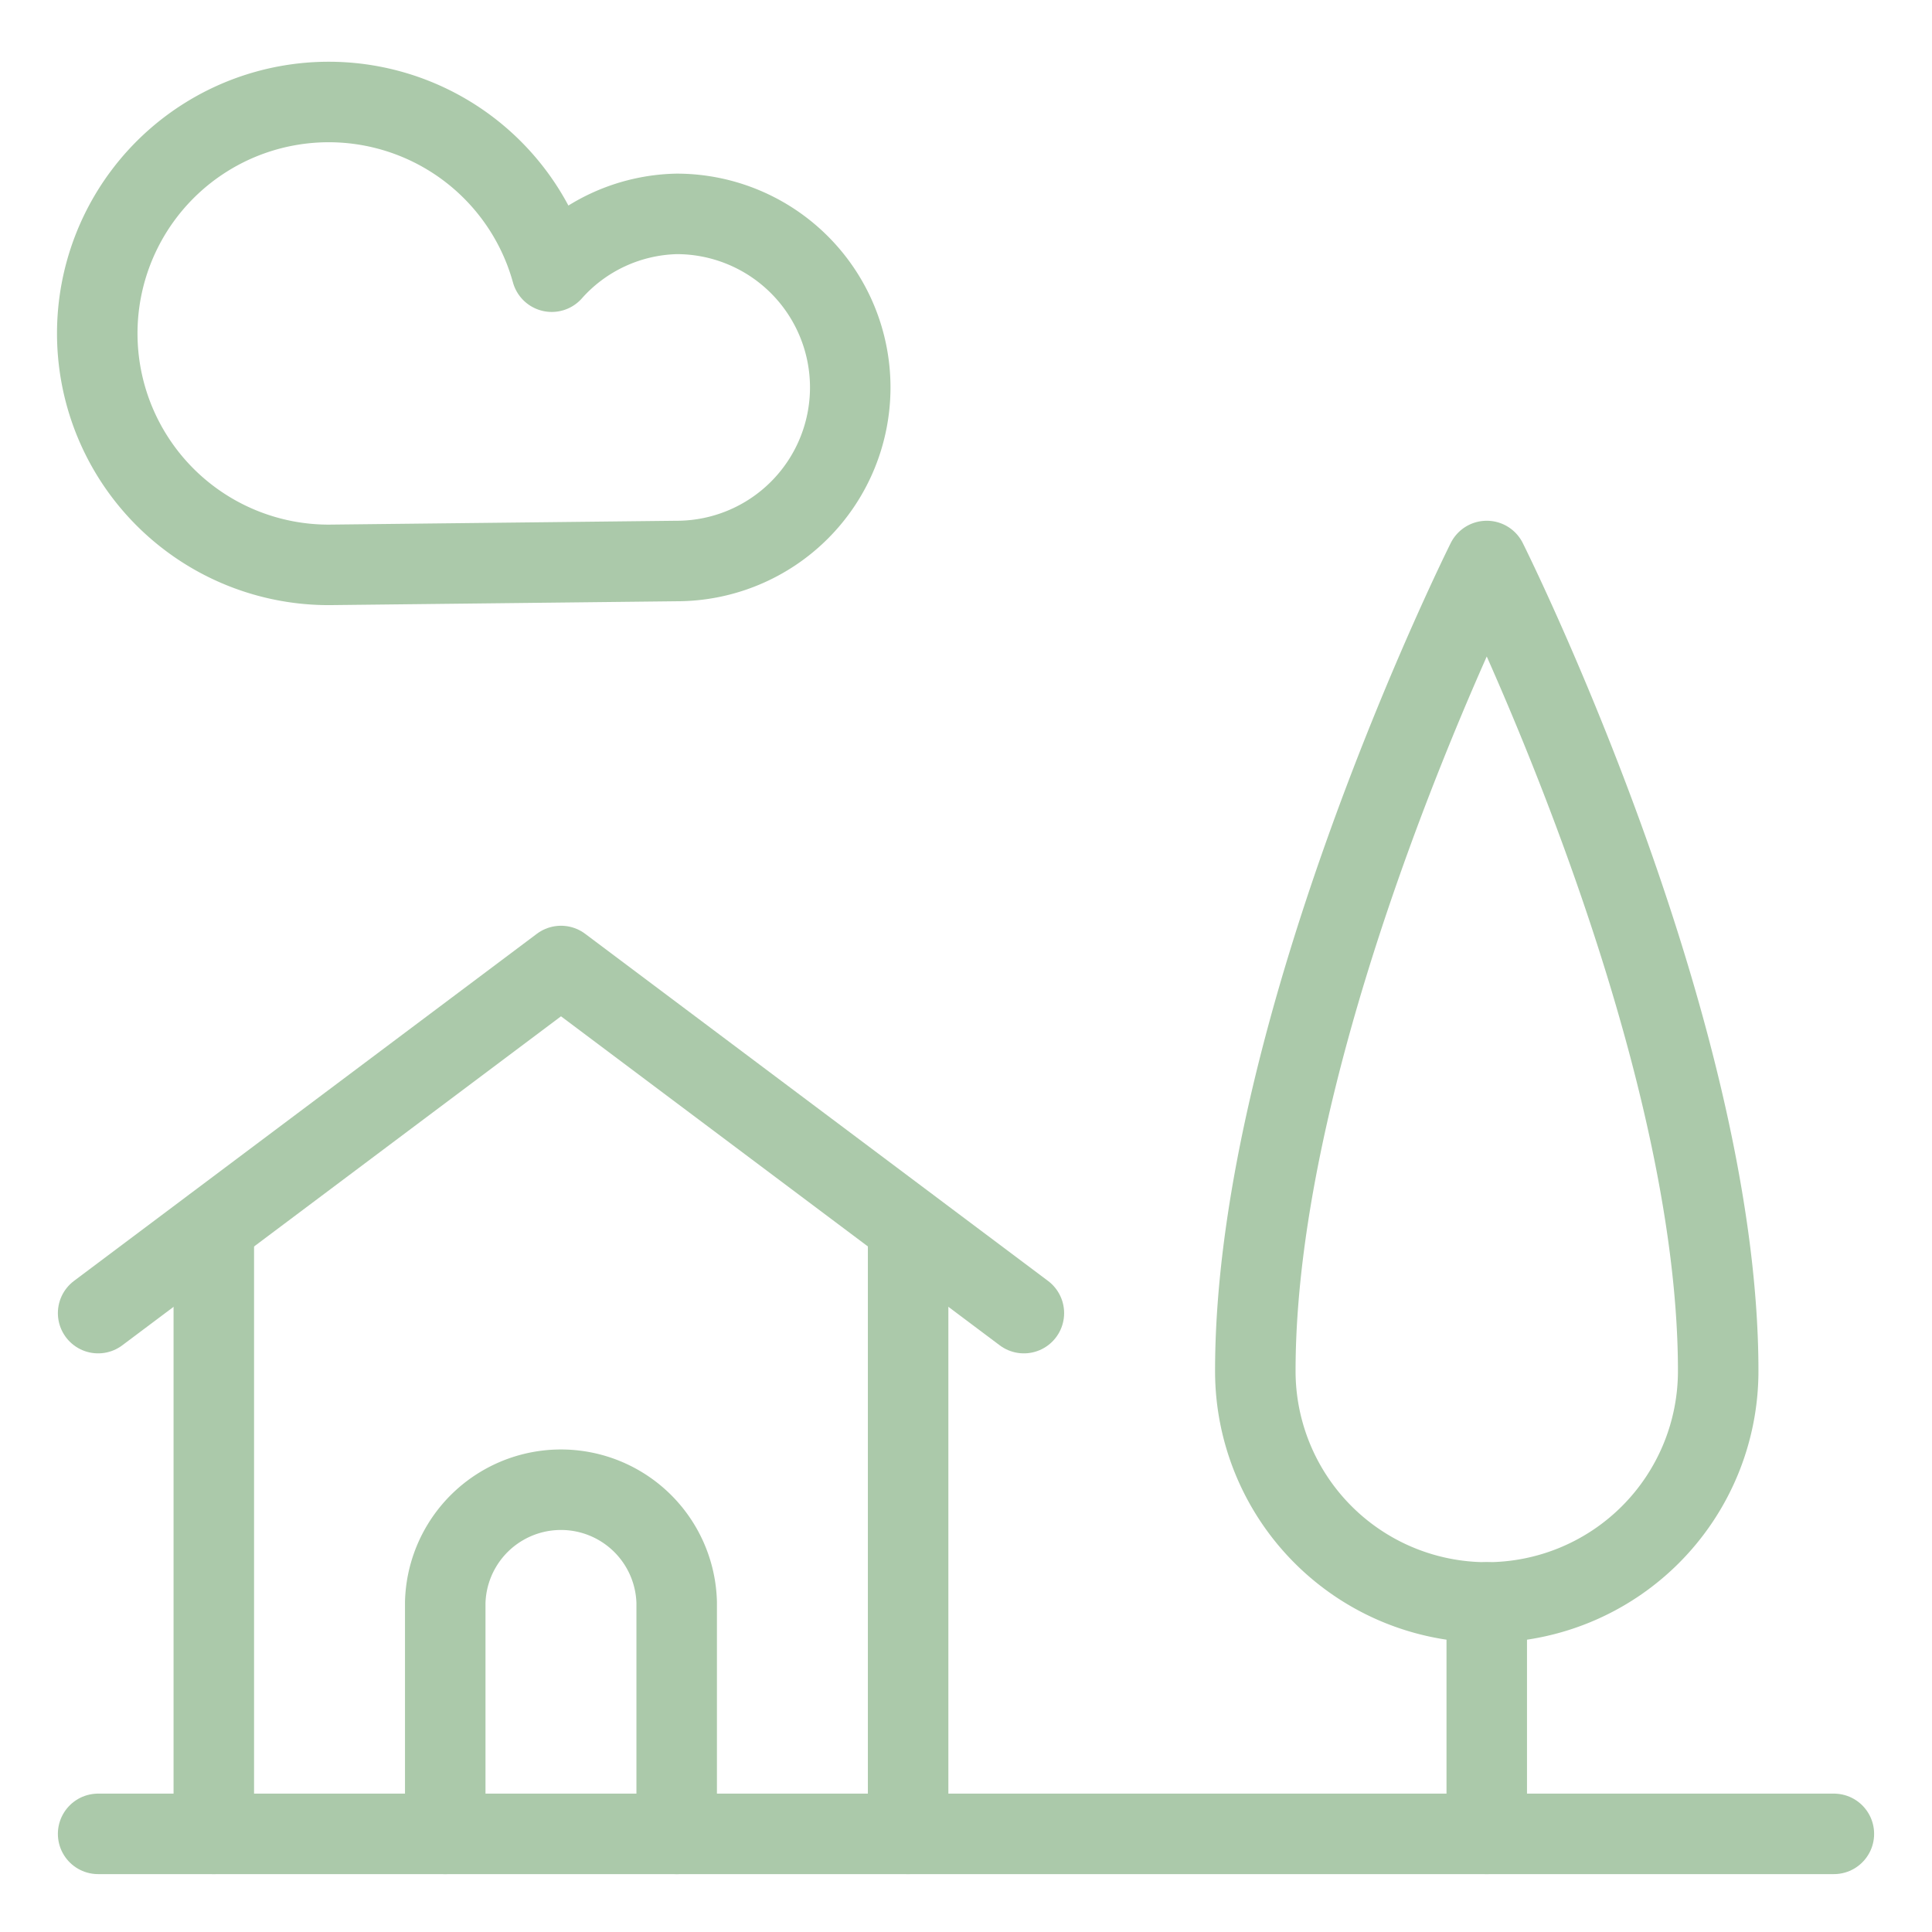
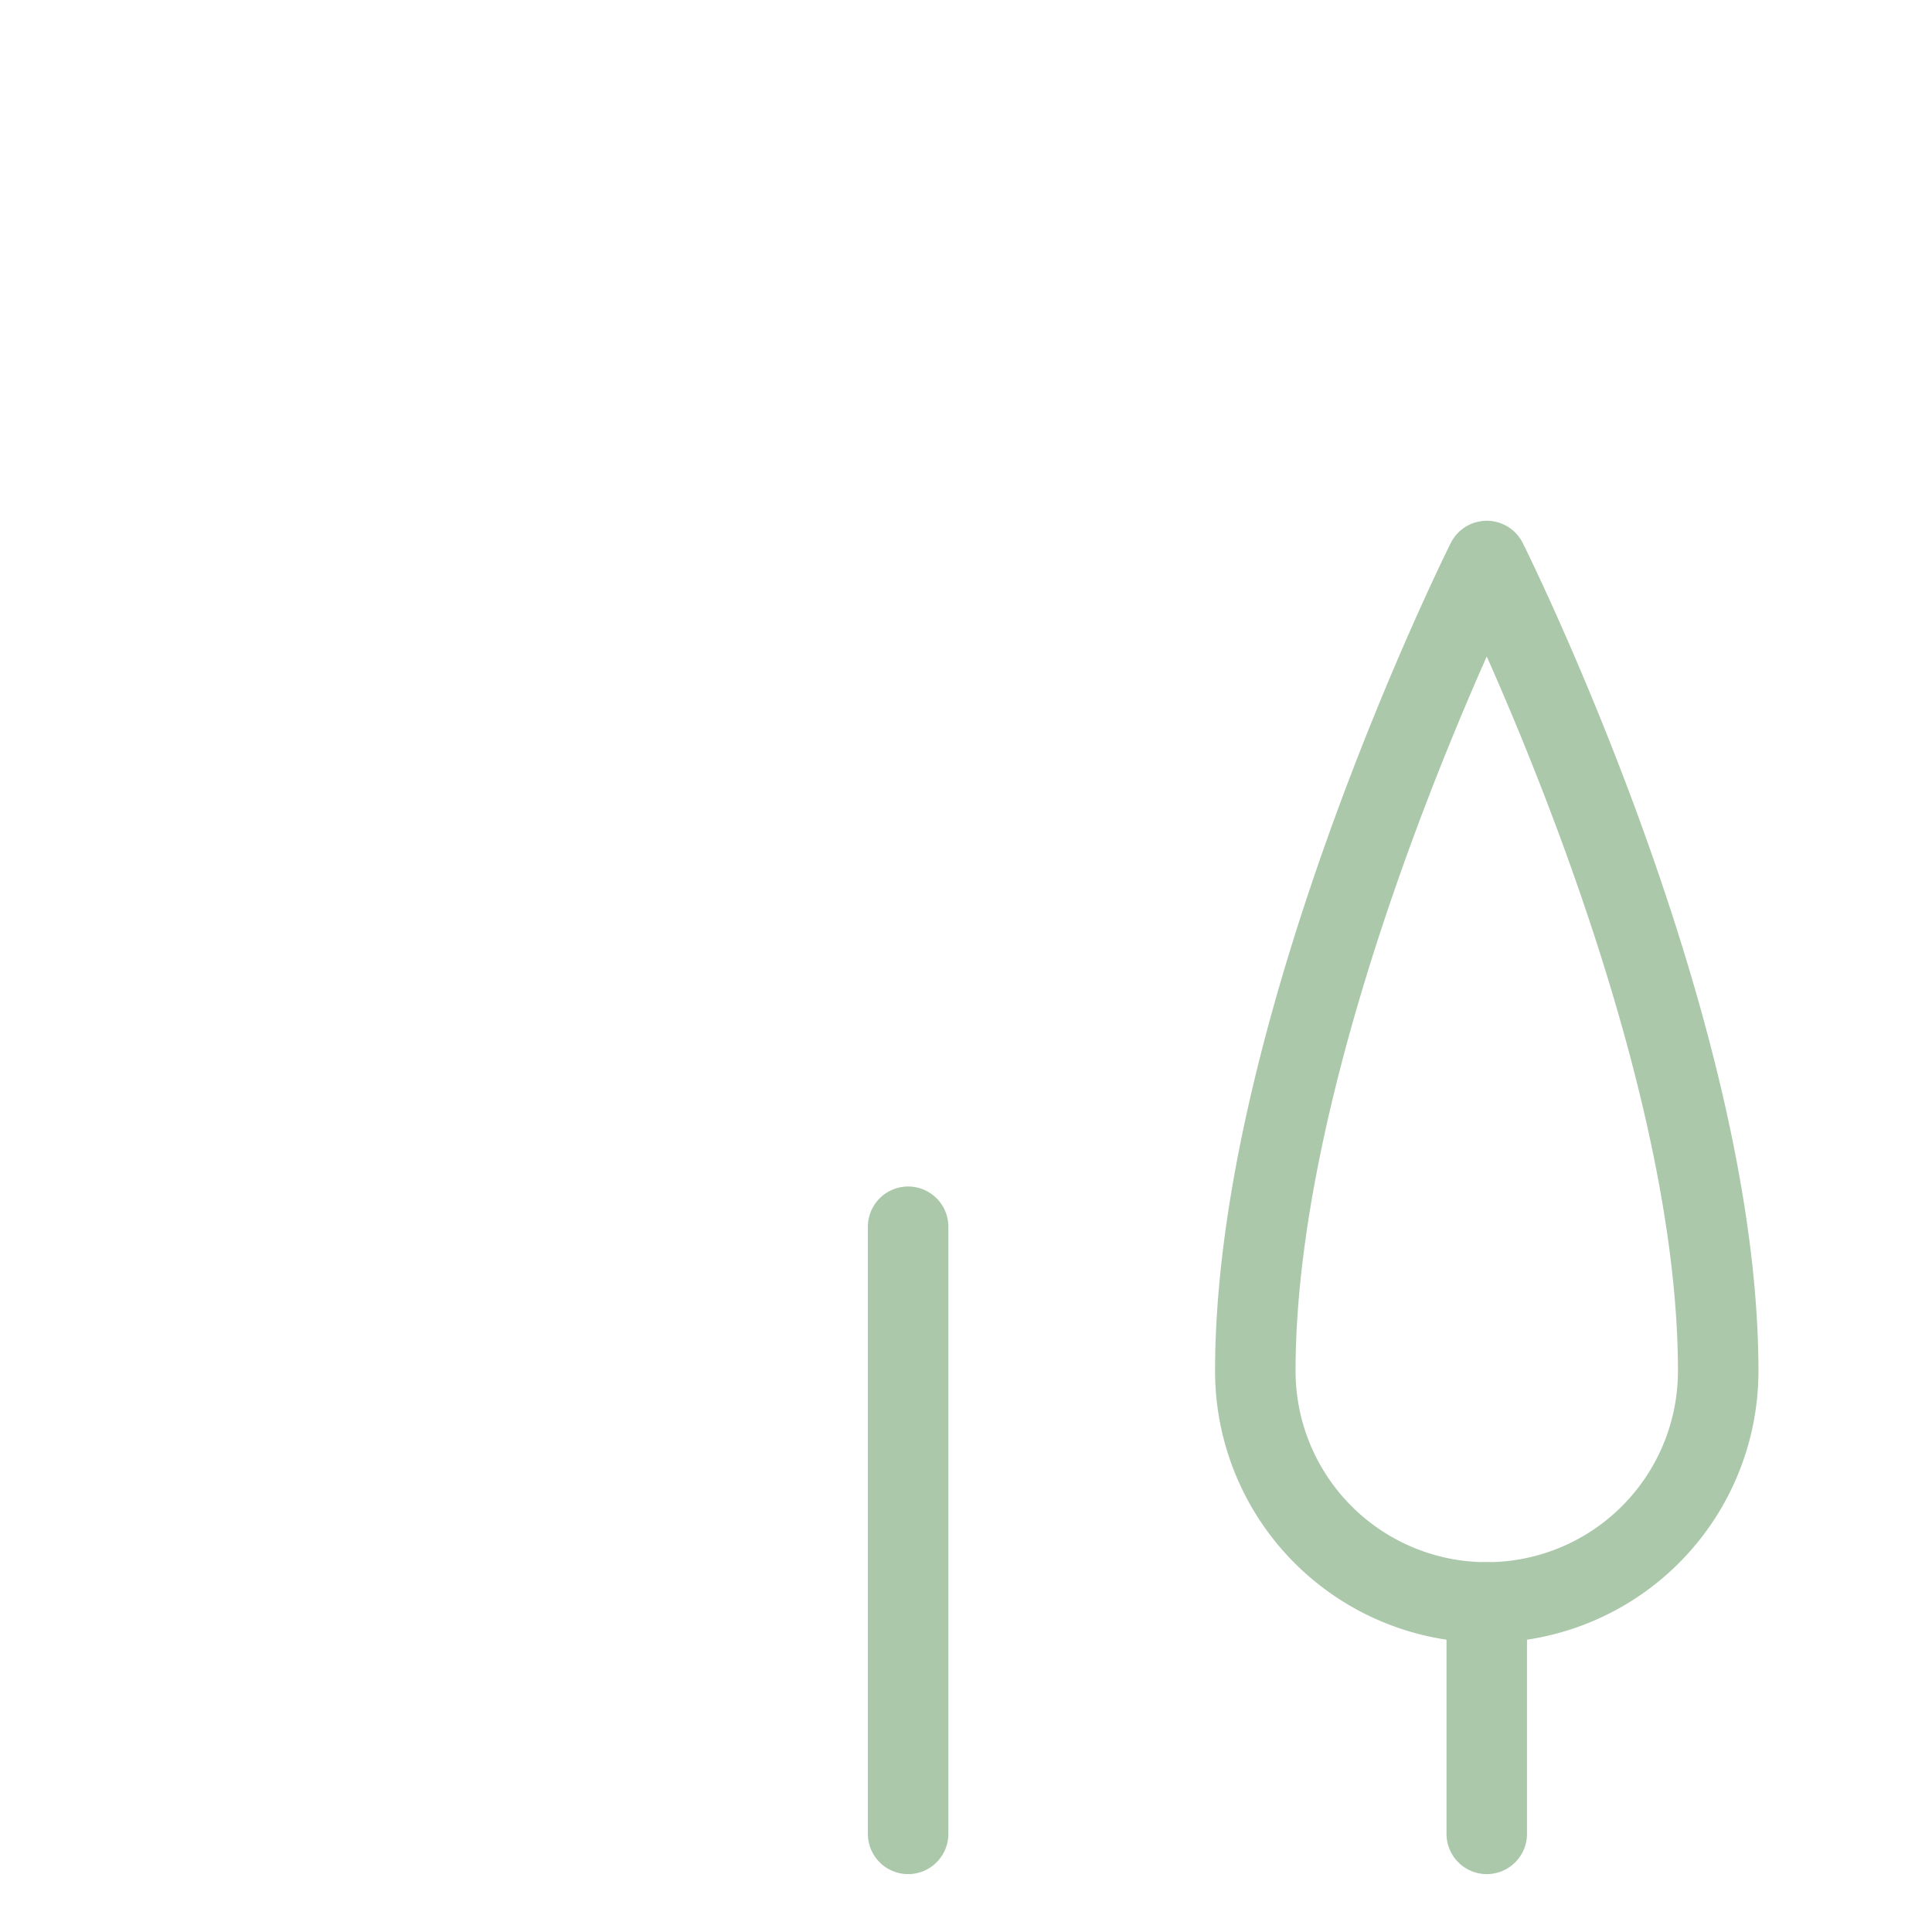
<svg xmlns="http://www.w3.org/2000/svg" viewBox="-0.5 -0.5 24 24" id="House-Nature--Streamline-Ultimate" height="24" width="24">
  <desc>House Nature Streamline Icon: https://streamlinehq.com</desc>
  <g>
    <path d="m10.781 14.739 0 7.542" fill="none" stroke="#abc9aa" stroke-linecap="round" stroke-linejoin="round" stroke-width="1" />
-     <path d="m2.156 22.281 0 -7.542" fill="none" stroke="#abc9aa" stroke-linecap="round" stroke-linejoin="round" stroke-width="1" />
-     <path d="m0.719 15.812 5.75 -4.312 5.75 4.312" fill="none" stroke="#abc9aa" stroke-linecap="round" stroke-linejoin="round" stroke-width="1" />
    <path d="M20.844 16.531a2.875 2.875 0 0 1 -5.75 0c0 -4.312 2.875 -10.062 2.875 -10.062s2.875 5.75 2.875 10.062Z" fill="none" stroke="#abc9aa" stroke-linecap="round" stroke-linejoin="round" stroke-width="1" />
    <path d="m17.969 19.406 0 2.875" fill="none" stroke="#abc9aa" stroke-linecap="round" stroke-linejoin="round" stroke-width="1" />
-     <path d="m0.719 22.281 21.562 0" fill="none" stroke="#abc9aa" stroke-linecap="round" stroke-linejoin="round" stroke-width="1" />
-     <path d="M5.031 22.281v-2.875a1.438 1.438 0 0 1 2.875 0v2.875" fill="none" stroke="#abc9aa" stroke-linecap="round" stroke-linejoin="round" stroke-width="1" />
-     <path d="M7.906 6.469a2.156 2.156 0 0 0 0 -4.312A2.137 2.137 0 0 0 6.354 2.875a2.875 2.875 0 1 0 -2.76 3.642Z" fill="none" stroke="#abc9aa" stroke-linecap="round" stroke-linejoin="round" stroke-width="1" />
  </g>
</svg>